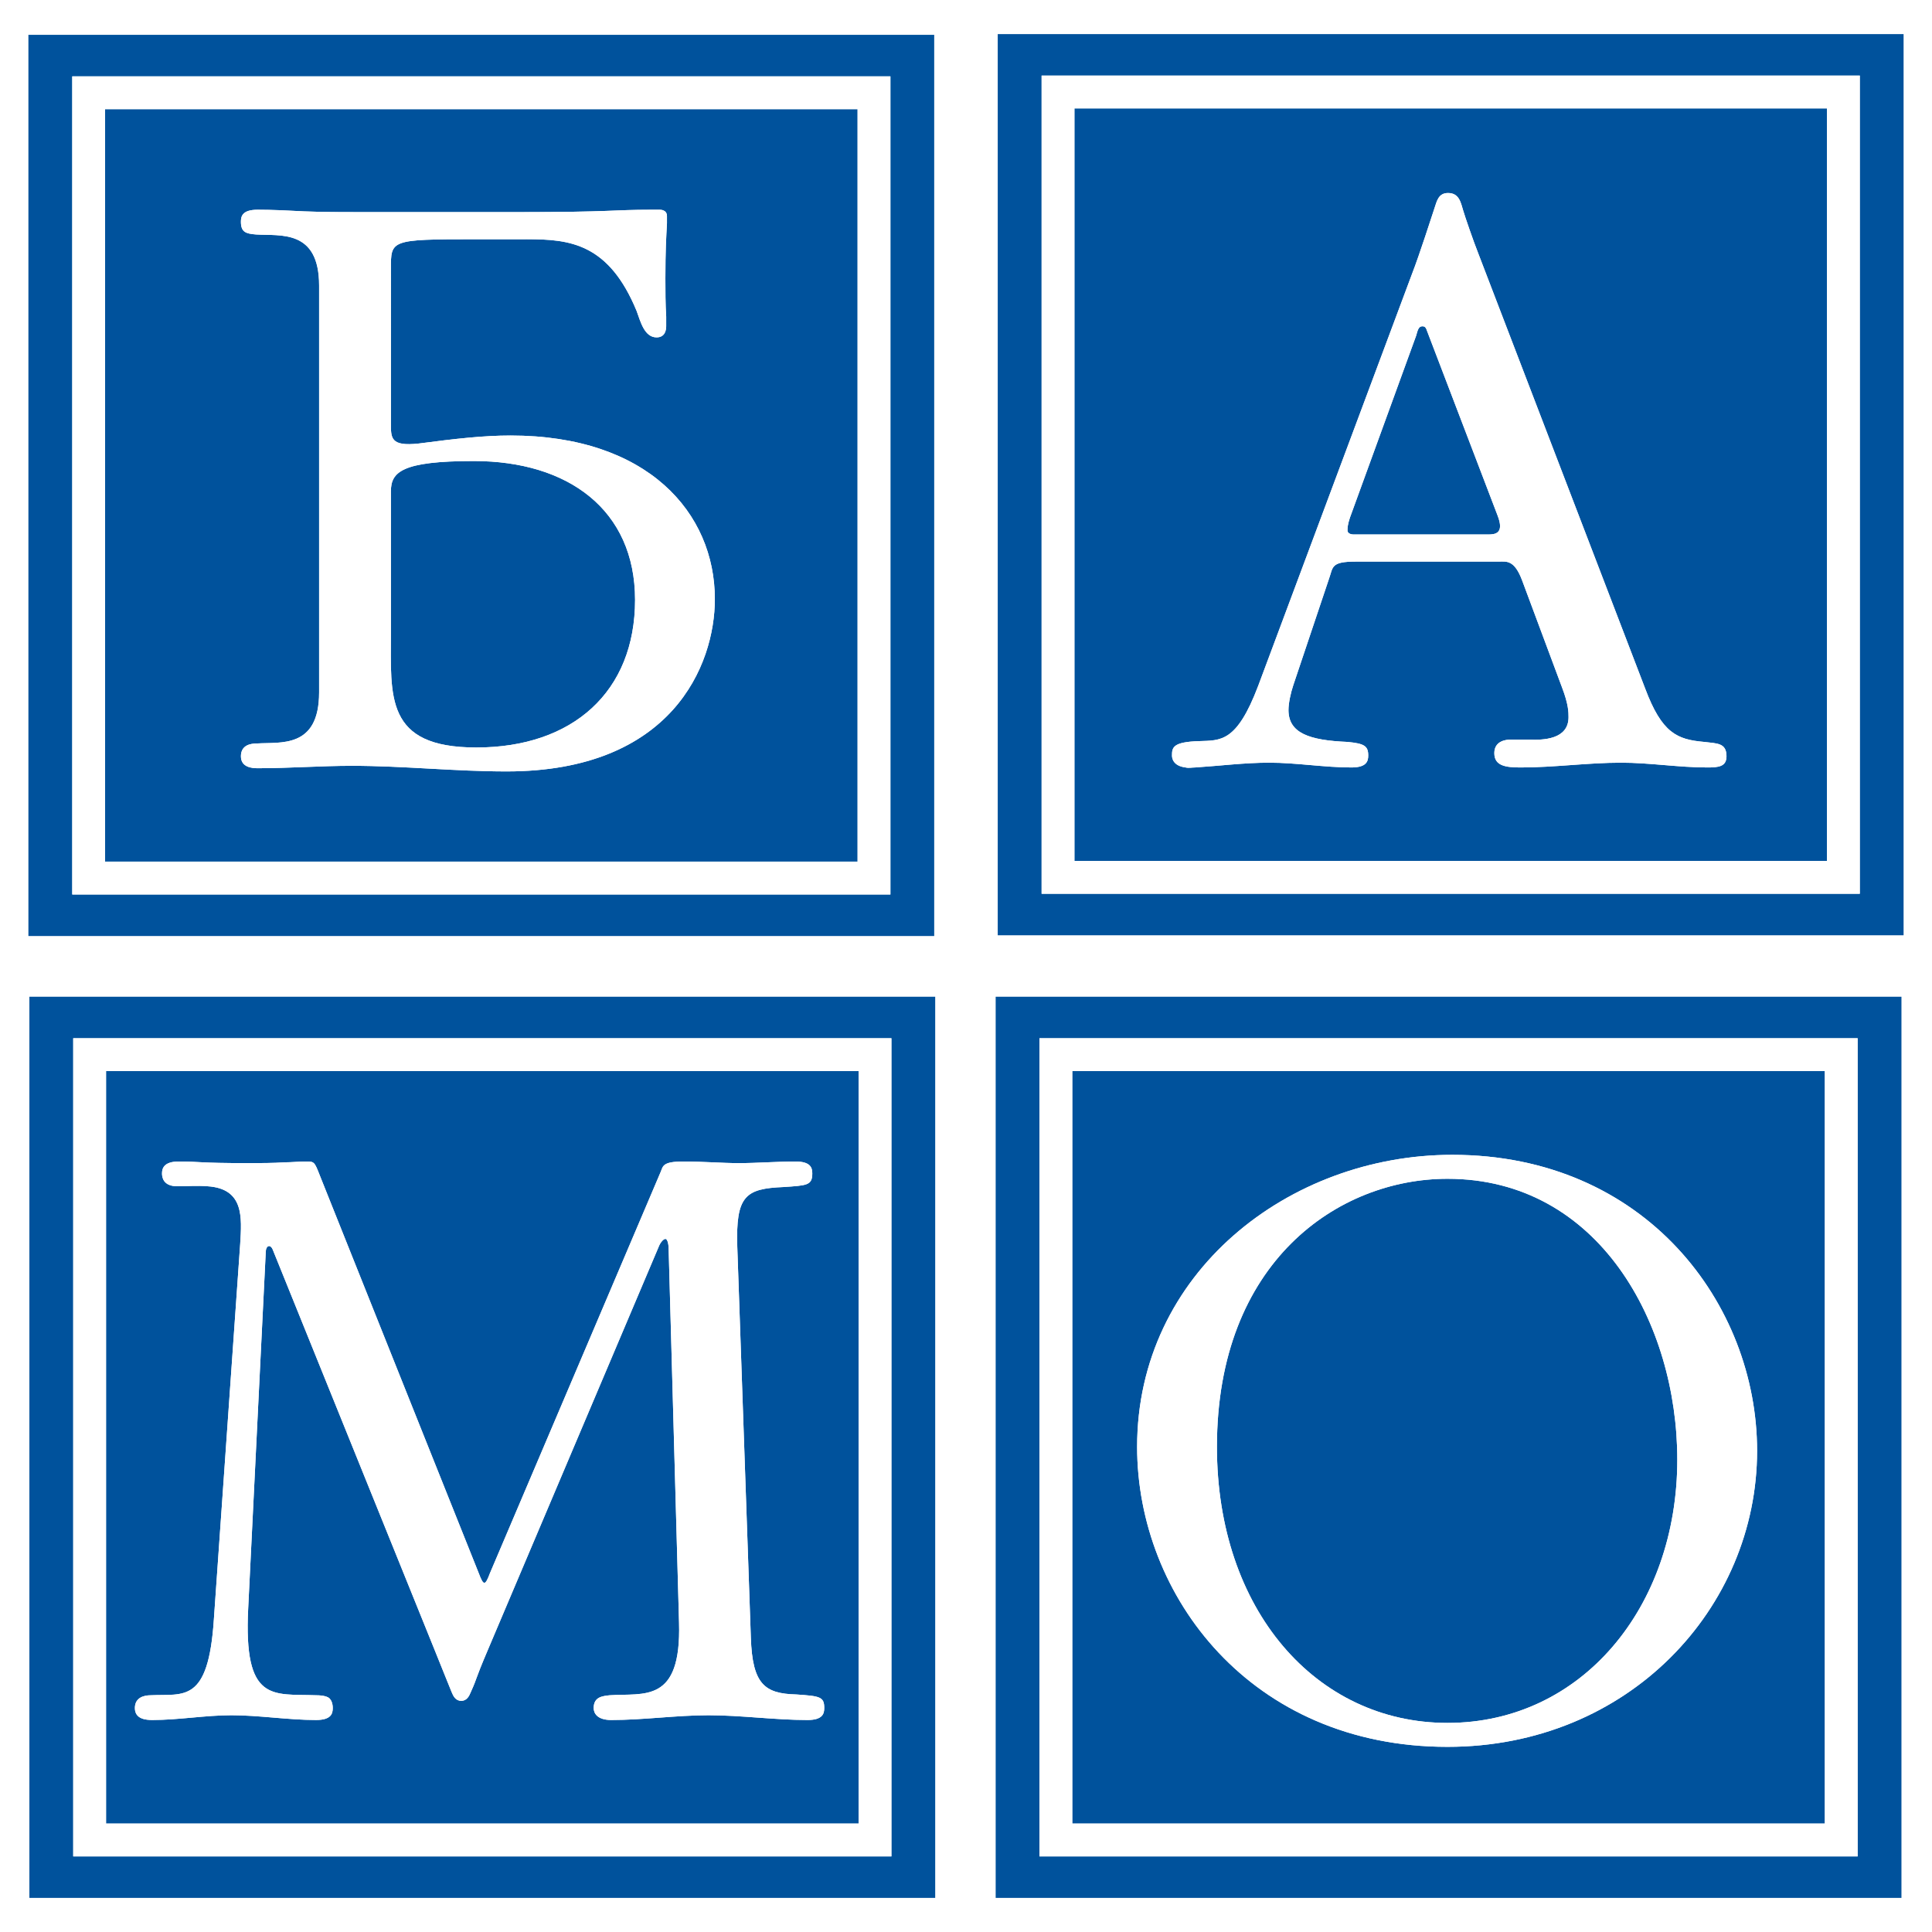
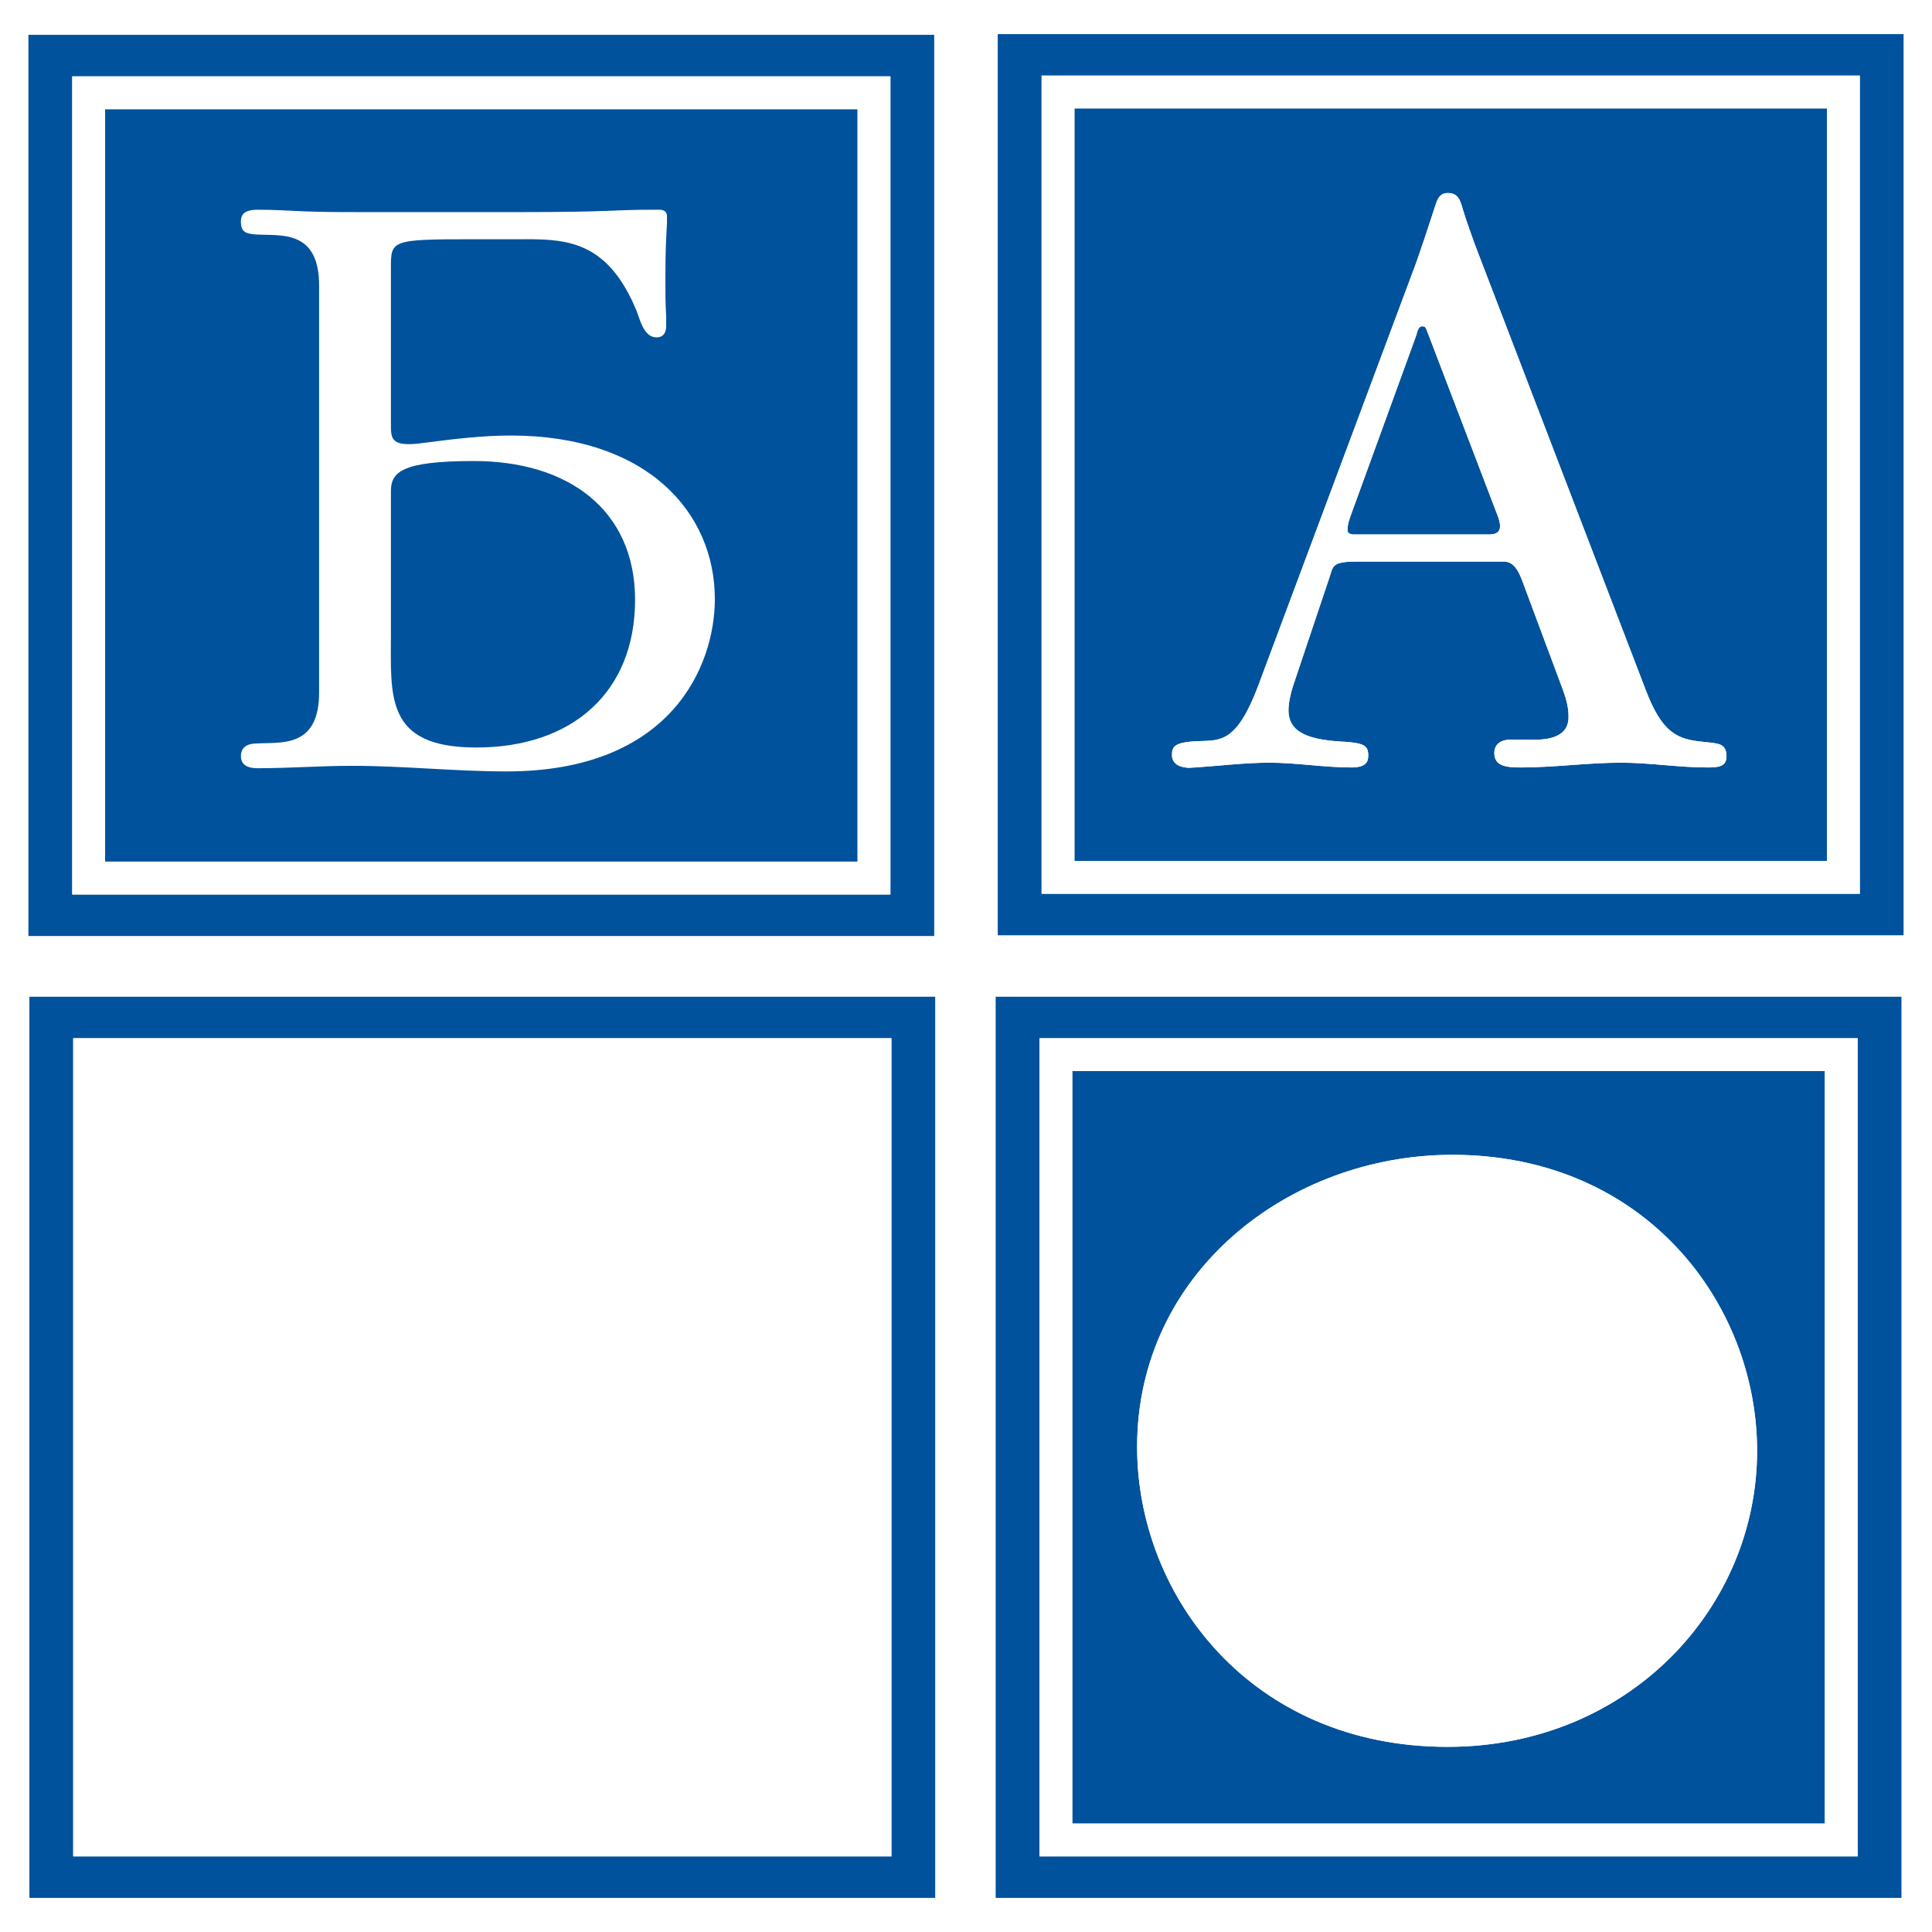
<svg xmlns="http://www.w3.org/2000/svg" version="1.0" id="Layer_1" x="0px" y="0px" width="192.756px" height="192.756px" viewBox="0 0 192.756 192.756" enable-background="new 0 0 192.756 192.756" xml:space="preserve">
  <g>
    <polygon fill-rule="evenodd" clip-rule="evenodd" fill="#FFFFFF" points="0,0 192.756,0 192.756,192.756 0,192.756 0,0  " />
    <path fill-rule="evenodd" clip-rule="evenodd" fill="#00529C" d="M2.932,99.445v89.908h90.373V99.445h-0.468H2.932L2.932,99.445z    M7.305,185.213v-81.627h79.993h1.639v81.627H7.305L7.305,185.213z" />
-     <path fill-rule="evenodd" clip-rule="evenodd" fill="#00529C" d="M10.581,181.936c3.074,0,72.005,0,75.079,0   c0-3.072,0-72.002,0-75.074c-3.074,0-72.005,0-75.079,0C10.581,109.934,10.581,178.863,10.581,181.936L10.581,181.936z    M15.051,169.137c3.262-0.16,5.731,0.877,6.287-7.561l2.628-37.494c0.159-2.625,0.397-5.494-3.265-5.729   c-1.034-0.08-1.99,0-3.024,0c-1.435,0-1.512-0.957-1.512-1.277c0-0.477,0.158-1.191,1.67-1.191c2.23,0,1.832,0.16,6.927,0.16   c1.193,0,2.467,0,3.661-0.08c0.716,0,1.354-0.08,2.07-0.08c0.874,0,0.874,0,1.432,1.432l15.841,39.643   c0.241,0.637,0.398,0.957,0.558,0.957c0.158,0,0.318-0.32,0.557-0.957l17.035-40.041c0.24-0.557,0.16-1.033,2.23-1.033   c2.148,0,3.821,0.16,5.571,0.16c1.833,0,3.743-0.16,5.653-0.16c1.513,0,1.672,0.637,1.672,1.191c0,1.197-0.558,1.197-2.866,1.354   c-3.821,0.158-4.777,0.875-4.617,5.973l1.353,39.006c0.16,4.615,1.354,5.568,4.539,5.648c2.386,0.16,2.784,0.24,2.784,1.357   c0,0.555-0.158,1.191-1.67,1.191c-3.265,0-6.608-0.475-9.872-0.475c-3.262,0-6.447,0.475-9.711,0.475   c-1.433,0-1.751-0.715-1.751-1.191c0-1.117,0.875-1.197,1.592-1.277c3.423-0.24,7.164,0.877,6.925-7.24l-1.037-37.258   c0-0.637-0.158-1.033-0.317-1.033c-0.157,0-0.478,0.24-0.716,0.877L48.642,164.68c-1.354,3.186-0.956,2.549-1.672,4.141   c-0.158,0.396-0.398,0.873-0.954,0.873c-0.558,0-0.796-0.477-0.957-0.873c-0.398-0.955-0.796-1.99-1.671-4.141l-16.16-39.961   c-0.238-0.637-0.717-0.477-0.717,0.238l-1.75,35.504c-0.478,9.473,2.467,8.516,6.765,8.676c0.796,0,1.194,0.16,1.354,0.32   c0.158,0.16,0.318,0.477,0.318,0.957c0,0.555-0.16,1.191-1.673,1.191c-2.786,0-5.651-0.475-8.438-0.475   c-2.626,0-5.254,0.475-7.881,0.475c-0.636,0-1.75-0.08-1.75-1.191C13.458,169.377,14.333,169.137,15.051,169.137L15.051,169.137z" />
    <path fill-rule="evenodd" clip-rule="evenodd" fill="#FFFFFF" d="M87.298,103.586H7.305v81.627h81.632v-81.627H87.298   L87.298,103.586z M85.66,181.936c-3.074,0-72.005,0-75.079,0c0-3.072,0-72.002,0-75.074c3.074,0,72.005,0,75.079,0   C85.66,109.934,85.66,178.863,85.66,181.936L85.66,181.936z" />
    <path fill-rule="evenodd" clip-rule="evenodd" fill="#FFFFFF" d="M15.209,171.605c2.626,0,5.255-0.475,7.881-0.475   c2.787,0,5.652,0.475,8.438,0.475c1.513,0,1.673-0.637,1.673-1.191c0-0.48-0.16-0.797-0.318-0.957   c-0.161-0.16-0.559-0.32-1.354-0.32c-4.298-0.16-7.243,0.797-6.765-8.676l1.75-35.504c0-0.715,0.479-0.875,0.717-0.238   l16.16,39.961c0.875,2.15,1.272,3.186,1.671,4.141c0.16,0.396,0.398,0.873,0.957,0.873c0.556,0,0.796-0.477,0.954-0.873   c0.716-1.592,0.318-0.955,1.672-4.141l17.035-40.197c0.238-0.637,0.559-0.877,0.716-0.877c0.16,0,0.317,0.396,0.317,1.033   l1.037,37.258c0.238,8.117-3.502,7-6.925,7.24c-0.718,0.08-1.592,0.16-1.592,1.277c0,0.477,0.318,1.191,1.751,1.191   c3.265,0,6.449-0.475,9.711-0.475c3.264,0,6.606,0.475,9.872,0.475c1.512,0,1.67-0.637,1.67-1.191c0-1.117-0.398-1.197-2.784-1.357   c-3.185-0.08-4.379-1.033-4.539-5.648l-1.353-39.006c-0.16-5.098,0.796-5.814,4.617-5.973c2.309-0.156,2.866-0.156,2.866-1.354   c0-0.555-0.16-1.191-1.672-1.191c-1.91,0-3.82,0.16-5.653,0.16c-1.75,0-3.422-0.16-5.571-0.16c-2.07,0-1.99,0.477-2.23,1.033   L48.88,156.959c-0.238,0.637-0.398,0.957-0.557,0.957c-0.16,0-0.317-0.32-0.558-0.957l-15.841-39.643   c-0.558-1.432-0.558-1.432-1.432-1.432c-0.716,0-1.354,0.08-2.07,0.08c-1.194,0.08-2.468,0.08-3.661,0.08   c-5.095,0-4.697-0.16-6.927-0.16c-1.512,0-1.67,0.715-1.67,1.191c0,0.32,0.078,1.277,1.512,1.277c1.034,0,1.99-0.08,3.024,0   c3.663,0.234,3.424,3.104,3.265,5.729l-2.628,37.494c-0.556,8.438-3.025,7.4-6.287,7.561c-0.718,0-1.592,0.24-1.592,1.277   C13.458,171.525,14.573,171.605,15.209,171.605L15.209,171.605z" />
    <path fill-rule="evenodd" clip-rule="evenodd" fill="#00529C" d="M99.339,99.445v89.908h90.369V99.445h-0.47H99.339L99.339,99.445z    M103.708,185.213v-81.627h79.993h1.638v81.627H103.708L103.708,185.213z" />
    <path fill-rule="evenodd" clip-rule="evenodd" fill="#00529C" d="M106.983,181.936c3.074,0,72.006,0,75.08,0   c0-3.072,0-72.002,0-75.074c-3.074,0-72.006,0-75.08,0C106.983,109.934,106.983,178.863,106.983,181.936L106.983,181.936z    M144.896,115.217c19.264,0,30.409,14.889,30.409,29.533c0,15.684-12.818,29.533-30.889,29.533   c-19.579,0-30.966-15.047-30.966-29.934C113.451,127,128.578,115.217,144.896,115.217L144.896,115.217z" />
-     <path fill-rule="evenodd" clip-rule="evenodd" fill="#00529C" d="M144.417,171.895c13.374,0,22.927-11.541,22.927-26.268   c0-13.533-7.801-28.02-22.927-28.02c-10.902,0-23.004,8.277-23.004,26.742C121.413,160.59,131.282,171.895,144.417,171.895   L144.417,171.895z" />
    <path fill-rule="evenodd" clip-rule="evenodd" fill="#FFFFFF" d="M183.701,103.586h-79.993v81.627h81.631v-81.627H183.701   L183.701,103.586z M182.063,181.936c-3.074,0-72.006,0-75.08,0c0-3.072,0-72.002,0-75.074c3.074,0,72.006,0,75.08,0   C182.063,109.934,182.063,178.863,182.063,181.936L182.063,181.936z" />
    <path fill-rule="evenodd" clip-rule="evenodd" fill="#FFFFFF" d="M144.417,174.283c18.07,0,30.889-13.85,30.889-29.533   c0-14.645-11.146-29.533-30.409-29.533c-16.318,0-31.445,11.783-31.445,29.133C113.451,159.236,124.838,174.283,144.417,174.283   L144.417,174.283z M144.417,117.607c15.126,0,22.927,14.486,22.927,28.02c0,14.727-9.553,26.268-22.927,26.268   c-13.135,0-23.004-11.305-23.004-27.545C121.413,125.885,133.515,117.607,144.417,117.607L144.417,117.607z" />
    <path fill-rule="evenodd" clip-rule="evenodd" fill="#00529C" d="M189.453,3.403H99.544v89.909h90.377V3.403H189.453L189.453,3.403   z M103.921,89.171V7.54h79.993h1.639v81.631H103.921L103.921,89.171z" />
    <path fill-rule="evenodd" clip-rule="evenodd" fill="#00529C" d="M135.076,53.326h13.374c0.717,0,1.673-0.079,0.957-1.912   l-6.846-17.911c-0.24-0.556-0.24-0.952-0.64-0.952c-0.396,0-0.477,0.396-0.636,0.952l-6.605,18.151   c-0.239,0.716-0.239,1.036-0.239,1.272C134.441,53.166,134.681,53.326,135.076,53.326L135.076,53.326z" />
    <path fill-rule="evenodd" clip-rule="evenodd" fill="#00529C" d="M107.197,85.895c3.074,0,72.005,0,75.079,0   c0-3.074,0-72.005,0-75.08c-3.074,0-72.005,0-75.079,0C107.197,13.89,107.197,82.821,107.197,85.895L107.197,85.895z    M119.634,73.942c2.148-0.081,3.741,0.159,5.889-5.494l15.368-41.154c0.715-1.828,1.987-5.809,2.228-6.525   c0.236-0.715,0.396-1.512,1.353-1.512c1.115,0,1.271,0.956,1.512,1.752c0.16,0.557,1.036,3.104,1.512,4.297l16.64,43.382   c1.672,4.457,3.184,5.097,5.889,5.333c1.275,0.16,2.228,0.079,2.228,1.432c0,1.036-0.795,1.117-1.907,1.117   c-2.869,0-5.733-0.477-8.598-0.477c-3.345,0-6.688,0.477-10.029,0.477c-1.513,0-2.629-0.16-2.629-1.433   c0-1.196,1.116-1.352,1.672-1.352s1.191,0,1.753,0c1.432,0.076,3.979,0,3.979-2.232c0-0.476,0-1.272-0.64-2.944l-3.977-10.667   c-0.796-2.148-1.593-1.912-2.389-1.912h-14.25c-2.469,0-2.229,0.56-2.628,1.672l-3.58,10.67c-0.24,0.716-0.477,1.749-0.477,2.465   c0,2.308,2.068,3.024,5.89,3.185c1.672,0.16,2.067,0.399,2.067,1.355c0,0.556-0.155,1.193-1.672,1.193   c-2.705,0-5.489-0.477-8.198-0.477c-2.468,0-4.937,0.316-7.4,0.477c-0.32,0-0.64,0.08-0.956,0c-1.276-0.16-1.353-0.957-1.353-1.193   C116.93,74.582,117.006,74.022,119.634,73.942L119.634,73.942z" />
    <path fill-rule="evenodd" clip-rule="evenodd" fill="#FFFFFF" d="M183.914,7.54h-79.993v81.631h81.632V7.54H183.914L183.914,7.54z    M182.276,85.895c-3.074,0-72.005,0-75.079,0c0-3.074,0-72.005,0-75.08c3.074,0,72.005,0,75.079,0   C182.276,13.89,182.276,82.821,182.276,85.895L182.276,85.895z" />
    <path fill-rule="evenodd" clip-rule="evenodd" fill="#FFFFFF" d="M118.282,76.57c0.316,0.08,0.636,0,0.956,0   c2.464-0.16,4.933-0.477,7.4-0.477c2.709,0,5.493,0.477,8.198,0.477c1.517,0,1.672-0.637,1.672-1.193   c0-0.956-0.396-1.196-2.067-1.355c-3.821-0.161-5.89-0.877-5.89-3.185c0-0.716,0.236-1.749,0.477-2.465l3.58-10.67   c0.399-1.112,0.159-1.672,2.628-1.672h14.25c0.796,0,1.593-0.236,2.389,1.912l3.977,10.667c0.64,1.671,0.64,2.468,0.64,2.944   c0,2.232-2.548,2.308-3.979,2.232c-0.562,0-1.197,0-1.753,0s-1.672,0.156-1.672,1.352c0,1.272,1.116,1.433,2.629,1.433   c3.341,0,6.685-0.477,10.029-0.477c2.864,0,5.729,0.477,8.598,0.477c1.112,0,1.907-0.081,1.907-1.117   c0-1.353-0.952-1.272-2.228-1.432c-2.705-0.236-4.217-0.877-5.889-5.333l-16.64-43.382c-0.476-1.193-1.352-3.741-1.512-4.297   c-0.24-0.796-0.396-1.752-1.512-1.752c-0.956,0-1.116,0.796-1.353,1.512c-0.24,0.717-1.513,4.697-2.228,6.525l-15.368,41.154   c-2.147,5.653-3.74,5.413-5.889,5.494c-2.628,0.08-2.704,0.64-2.704,1.436C116.93,75.614,117.006,76.41,118.282,76.57   L118.282,76.57z M134.681,51.654l6.605-18.151c0.159-0.556,0.239-0.952,0.636-0.952c0.399,0,0.399,0.396,0.64,0.952l6.846,17.911   c0.716,1.833-0.24,1.912-0.957,1.912h-13.374c-0.396,0-0.635-0.16-0.635-0.399C134.441,52.69,134.441,52.371,134.681,51.654   L134.681,51.654z" />
    <path fill-rule="evenodd" clip-rule="evenodd" fill="#00529C" d="M93.206,3.475h-0.469H2.834v89.909h90.372V3.475L93.206,3.475z    M7.208,89.243V7.616h79.99h1.639v81.627H7.208L7.208,89.243z" />
    <path fill-rule="evenodd" clip-rule="evenodd" fill="#00529C" d="M10.483,85.966c3.075,0,72.003,0,75.077,0c0-3.073,0-72,0-75.074   c-3.074,0-72.002,0-75.077,0C10.483,13.966,10.483,82.893,10.483,85.966L10.483,85.966z M25.549,23.394   c-1.035-0.08-1.513-0.24-1.513-1.276c0-0.556,0.158-1.193,1.671-1.193c1.514,0,3.104,0.081,4.618,0.161   c1.911,0.076,3.741,0.076,5.652,0.076H51.58c9.711,0,9.392-0.237,13.452-0.237c0.24,0,0.478,0,0.796,0c0.08,0,0.715,0,0.715,0.637   c0,0.239,0,0.476,0,0.716c-0.078,1.431-0.157,2.628-0.157,5.493c0,1.272,0,2.549,0.08,3.82c0,0.32,0,0.636,0,0.957   c0,0.316-0.08,1.112-0.957,1.112c-1.194,0-1.592-1.512-1.99-2.625c-2.787-6.77-6.687-7.166-10.906-7.166H47.36   c-8.439,0-8.359,0.08-8.359,2.944v15.363c0,1.513-0.08,2.388,2.787,2.073c3.662-0.48,6.447-0.797,9.155-0.797   c13.69,0,20.377,7.721,20.377,16.319c0,6.605-4.298,17.194-20.776,17.194c-5.174,0-10.27-0.56-15.444-0.56   c-3.104,0-6.209,0.241-9.393,0.241c-0.556,0-1.671-0.082-1.671-1.193c0-1.116,0.954-1.276,1.592-1.276   c2.308-0.16,6.209,0.557,6.209-5.092V28.486C31.838,22.833,27.937,23.549,25.549,23.394L25.549,23.394z" />
    <path fill-rule="evenodd" clip-rule="evenodd" fill="#00529C" d="M47.518,74.578c9.633,0,15.843-5.573,15.843-14.727   c0-8.997-6.687-13.854-16.081-13.854c-7.243,0-8.279,1.116-8.279,3.028v14.086C39.001,69.481,38.365,74.578,47.518,74.578   L47.518,74.578z" />
    <path fill-rule="evenodd" clip-rule="evenodd" fill="#FFFFFF" d="M87.198,7.616H7.208v81.627h81.629V7.616H87.198L87.198,7.616z    M85.561,85.966c-3.074,0-72.002,0-75.077,0c0-3.073,0-72,0-75.074c3.075,0,72.003,0,75.077,0   C85.561,13.966,85.561,82.893,85.561,85.966L85.561,85.966z" />
-     <path fill-rule="evenodd" clip-rule="evenodd" fill="#FFFFFF" d="M25.629,74.177c-0.638,0-1.592,0.161-1.592,1.276   c0,1.112,1.115,1.193,1.671,1.193c3.184,0,6.289-0.241,9.393-0.241c5.174,0,10.27,0.56,15.444,0.56   c16.478,0,20.776-10.589,20.776-17.194c0-8.598-6.687-16.319-20.377-16.319c-2.708,0-5.494,0.316-9.155,0.797   c-2.867,0.315-2.787-0.56-2.787-2.073V26.814c0-2.864-0.08-2.944,8.359-2.944h5.253c4.219,0,8.119,0.396,10.906,7.166   c0.398,1.112,0.795,2.625,1.99,2.625c0.877,0,0.957-0.796,0.957-1.112c0-0.32,0-0.637,0-0.957c-0.08-1.271-0.08-2.548-0.08-3.82   c0-2.865,0.08-4.062,0.157-5.493c0-0.24,0-0.477,0-0.716c0-0.637-0.636-0.637-0.715-0.637c-0.319,0-0.557,0-0.796,0   c-4.06,0-3.74,0.237-13.452,0.237H35.977c-1.911,0-3.741,0-5.652-0.076c-1.514-0.08-3.104-0.161-4.618-0.161   c-1.513,0-1.671,0.637-1.671,1.193c0,1.036,0.478,1.196,1.513,1.276c2.387,0.156,6.289-0.56,6.289,5.093v40.599   C31.838,74.734,27.937,74.018,25.629,74.177L25.629,74.177z M39.001,63.112V49.026c0-1.913,1.036-3.028,8.279-3.028   c9.394,0,16.081,4.857,16.081,13.854c0,9.154-6.209,14.727-15.843,14.727C38.365,74.578,39.001,69.481,39.001,63.112L39.001,63.112   z" />
  </g>
</svg>